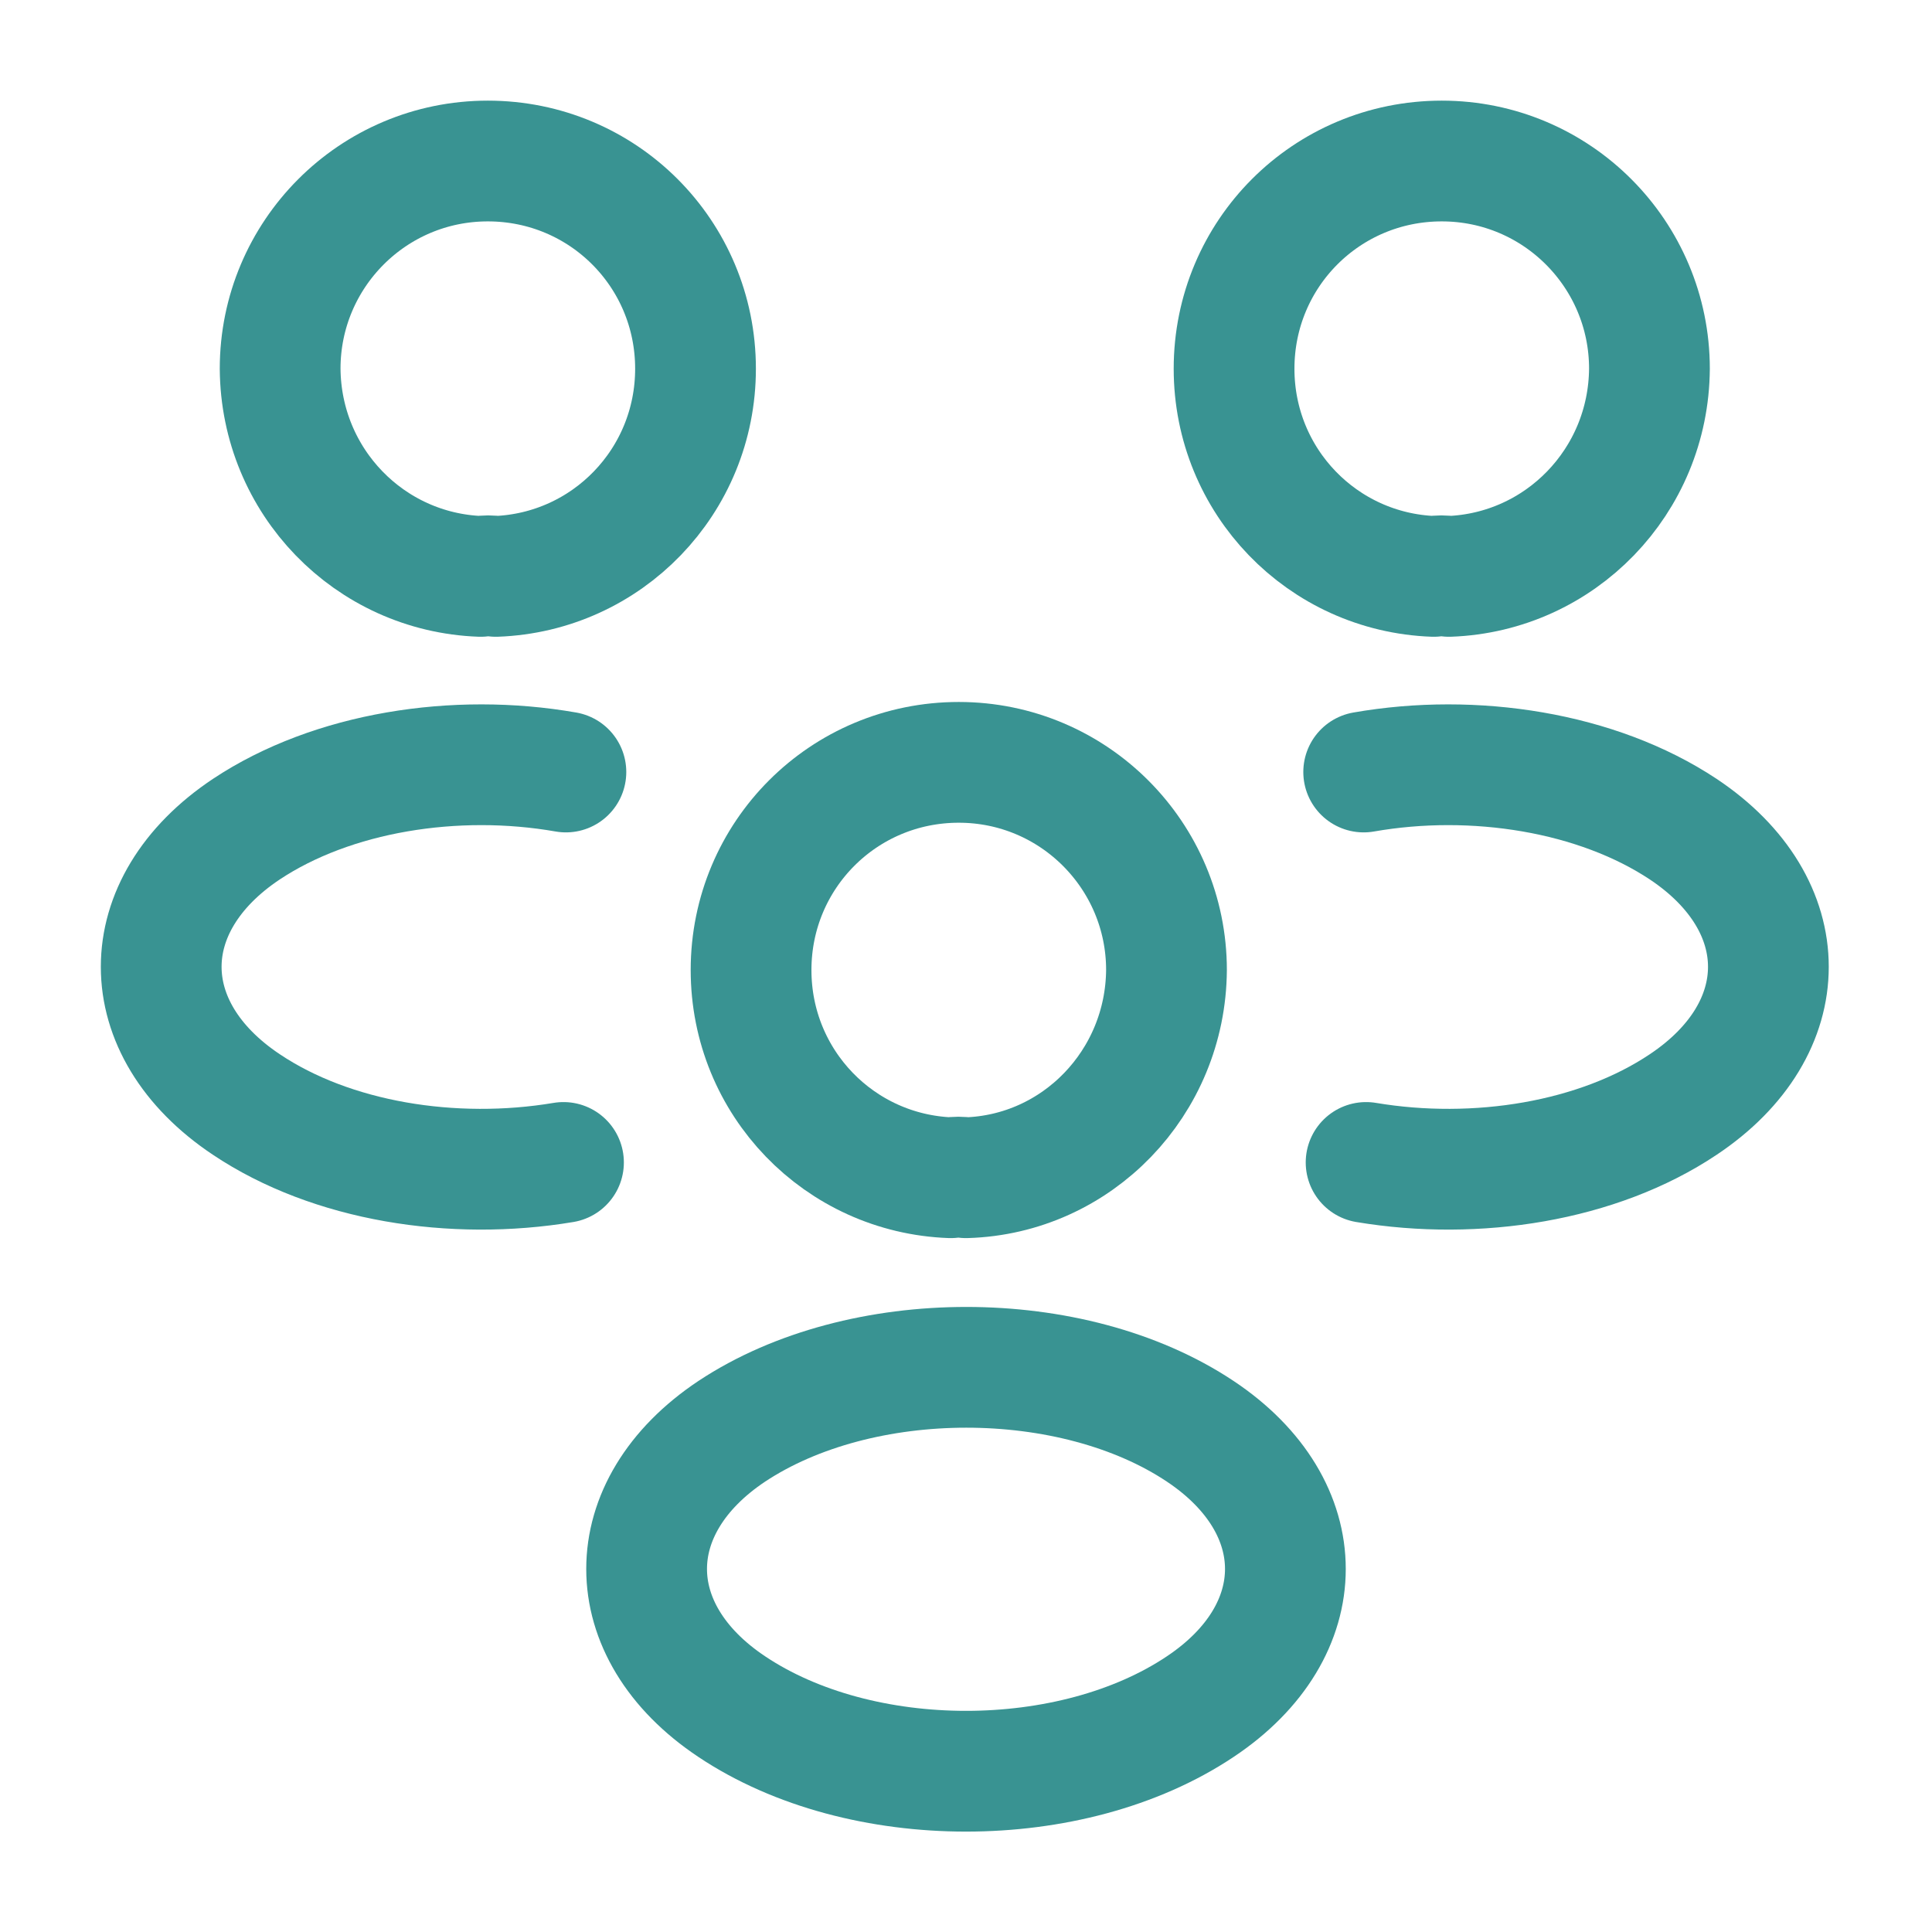
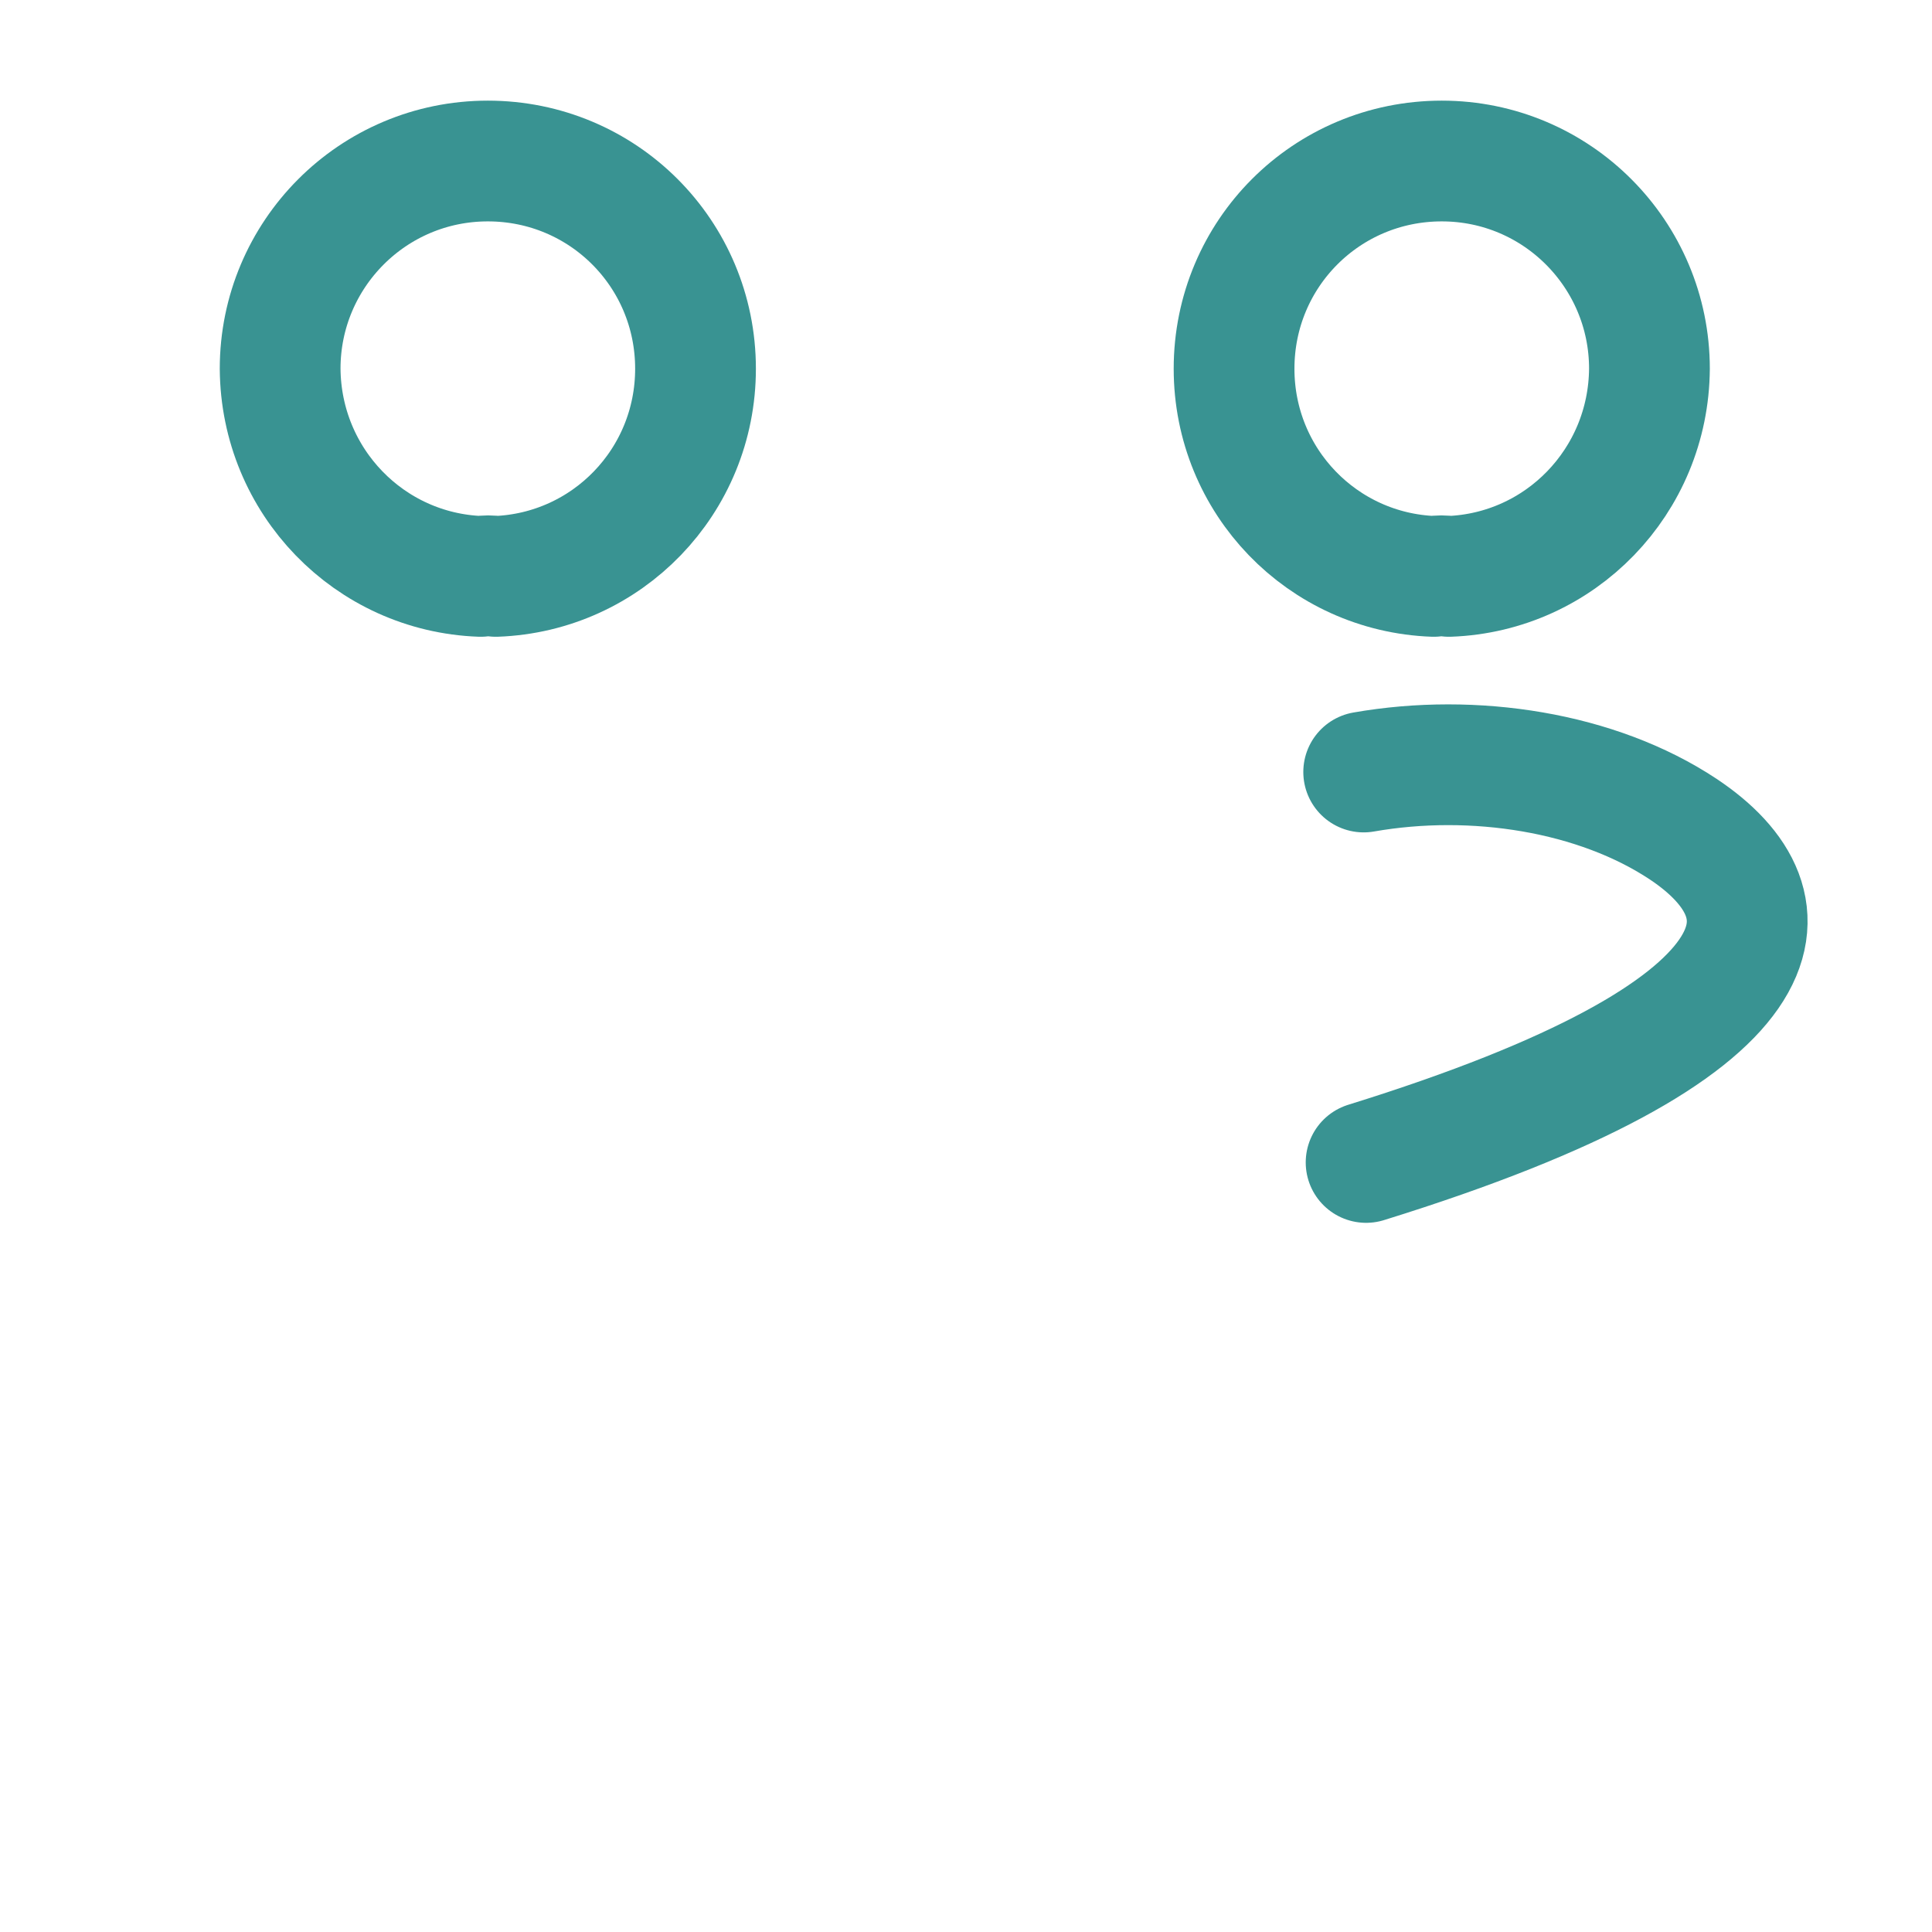
<svg xmlns="http://www.w3.org/2000/svg" width="44" height="44" viewBox="0 0 44 44" fill="none">
  <path d="M33 13.127C32.89 13.108 32.762 13.108 32.652 13.127C30.122 13.035 28.105 10.963 28.105 8.397C28.105 5.775 30.213 3.667 32.835 3.667C35.457 3.667 37.565 5.793 37.565 8.397C37.547 10.963 35.53 13.035 33 13.127Z" stroke="#399392" stroke-width="2.75" stroke-linecap="round" stroke-linejoin="round" />
-   <path d="M31.112 26.474C33.623 26.895 36.392 26.455 38.335 25.154C40.92 23.43 40.92 20.607 38.335 18.884C36.373 17.582 33.568 17.142 31.057 17.582" stroke="#399392" stroke-width="2.75" stroke-linecap="round" stroke-linejoin="round" />
+   <path d="M31.112 26.474C40.92 23.43 40.92 20.607 38.335 18.884C36.373 17.582 33.568 17.142 31.057 17.582" stroke="#399392" stroke-width="2.75" stroke-linecap="round" stroke-linejoin="round" />
  <path d="M10.945 13.127C11.055 13.108 11.183 13.108 11.293 13.127C13.823 13.035 15.84 10.963 15.84 8.397C15.84 5.775 13.732 3.667 11.11 3.667C8.488 3.667 6.38 5.793 6.38 8.397C6.398 10.963 8.415 13.035 10.945 13.127Z" stroke="#399392" stroke-width="2.75" stroke-linecap="round" stroke-linejoin="round" />
-   <path d="M12.833 26.474C10.321 26.895 7.553 26.455 5.61 25.154C3.025 23.43 3.025 20.607 5.61 18.884C7.571 17.582 10.376 17.142 12.888 17.582" stroke="#399392" stroke-width="2.75" stroke-linecap="round" stroke-linejoin="round" />
-   <path d="M22 26.822C21.89 26.803 21.762 26.803 21.652 26.822C19.122 26.73 17.105 24.659 17.105 22.092C17.105 19.47 19.214 17.362 21.835 17.362C24.457 17.362 26.566 19.488 26.566 22.092C26.547 24.659 24.53 26.748 22 26.822Z" stroke="#399392" stroke-width="2.75" stroke-linecap="round" stroke-linejoin="round" />
-   <path d="M16.665 32.597C14.08 34.32 14.08 37.144 16.665 38.867C19.599 40.829 24.402 40.829 27.335 38.867C29.92 37.144 29.92 34.32 27.335 32.597C24.42 30.654 19.599 30.654 16.665 32.597Z" stroke="#399392" stroke-width="2.75" stroke-linecap="round" stroke-linejoin="round" />
</svg>